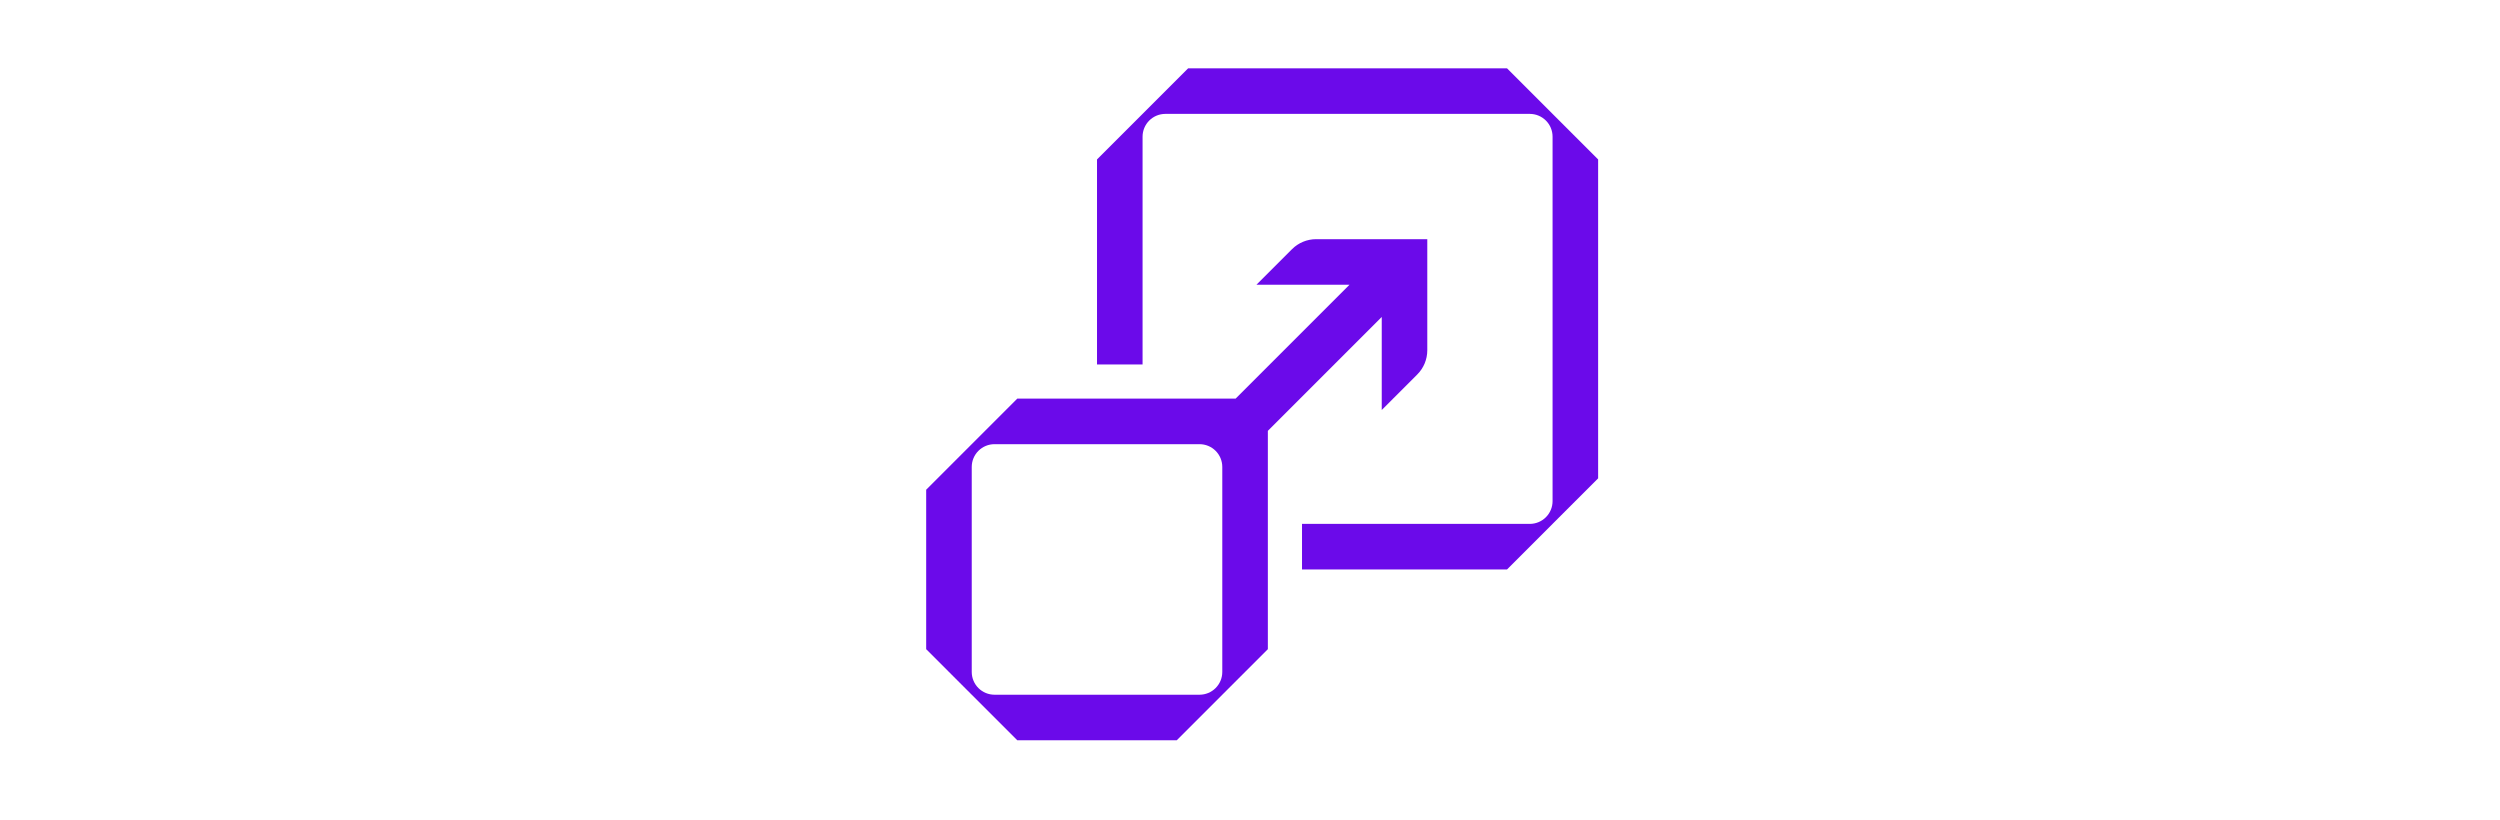
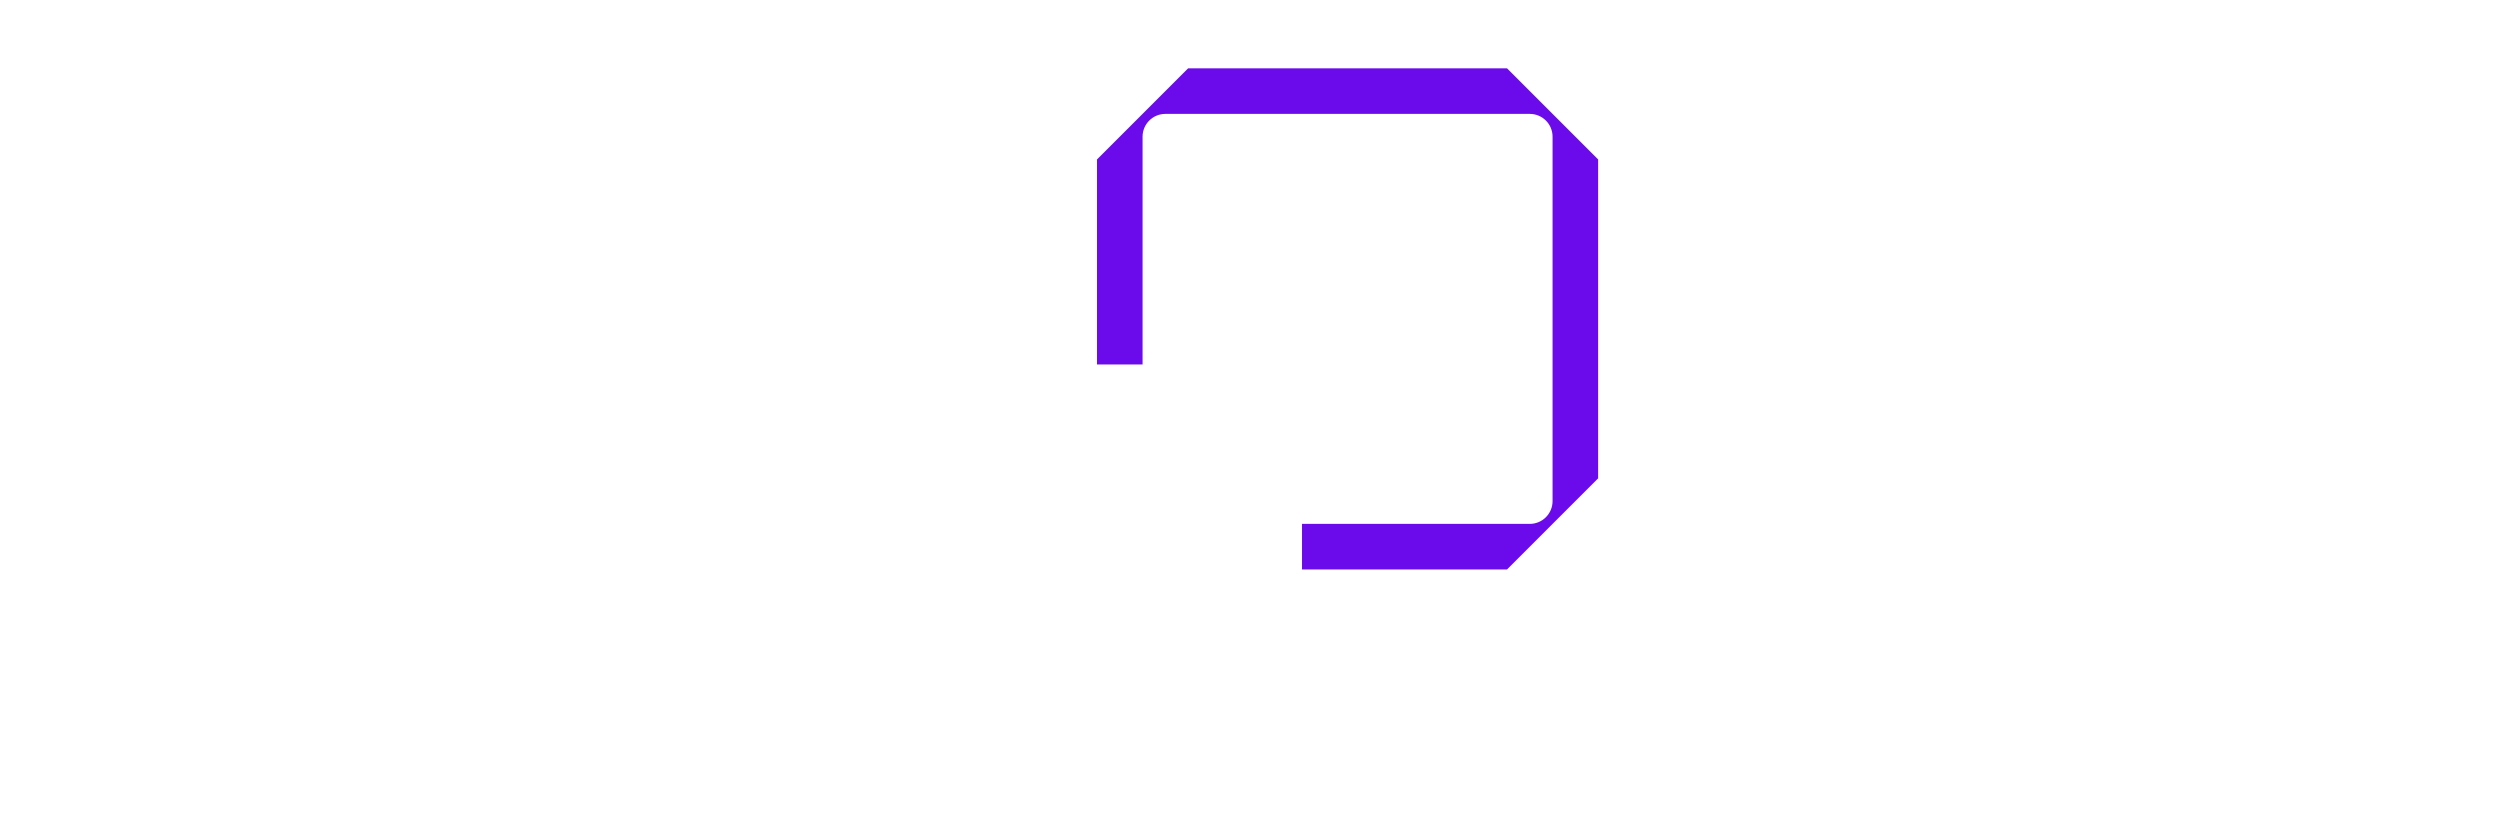
<svg xmlns="http://www.w3.org/2000/svg" width="250" height="82" viewBox="0 0 250 82" fill="none">
  <path d="M118.813 6.833H150.702L159.813 15.945V47.834L150.702 56.945H130.201V52.389H152.979C153.583 52.389 154.163 52.149 154.59 51.722C155.017 51.295 155.257 50.715 155.257 50.111V13.667C155.257 13.063 155.017 12.483 154.59 12.056C154.163 11.629 153.583 11.389 152.979 11.389H116.535C115.931 11.389 115.351 11.629 114.924 12.056C114.497 12.483 114.257 13.063 114.257 13.667V36.445H109.701V15.945L118.813 6.833Z" fill="#6B0AEA" />
-   <path fill-rule="evenodd" clip-rule="evenodd" d="M141.727 37.447L138.174 41V31.695L126.785 43.084V64.917L117.674 74.028H101.729L92.618 64.917V48.972L101.729 39.861H123.562L134.951 28.472H125.646L129.199 24.919C129.839 24.278 130.708 23.918 131.614 23.917H142.729V35.032C142.728 35.938 142.368 36.807 141.727 37.447ZM121.562 68.805C121.989 68.378 122.229 67.799 122.229 67.195V46.695C122.229 46.09 121.989 45.511 121.562 45.084C121.135 44.657 120.556 44.417 119.951 44.417H99.451C98.847 44.417 98.268 44.657 97.841 45.084C97.414 45.511 97.174 46.09 97.174 46.695V67.195C97.174 67.799 97.414 68.378 97.841 68.805C98.268 69.232 98.847 69.472 99.451 69.472H119.951C120.556 69.472 121.135 69.232 121.562 68.805Z" fill="#6B0AEA" />
</svg>